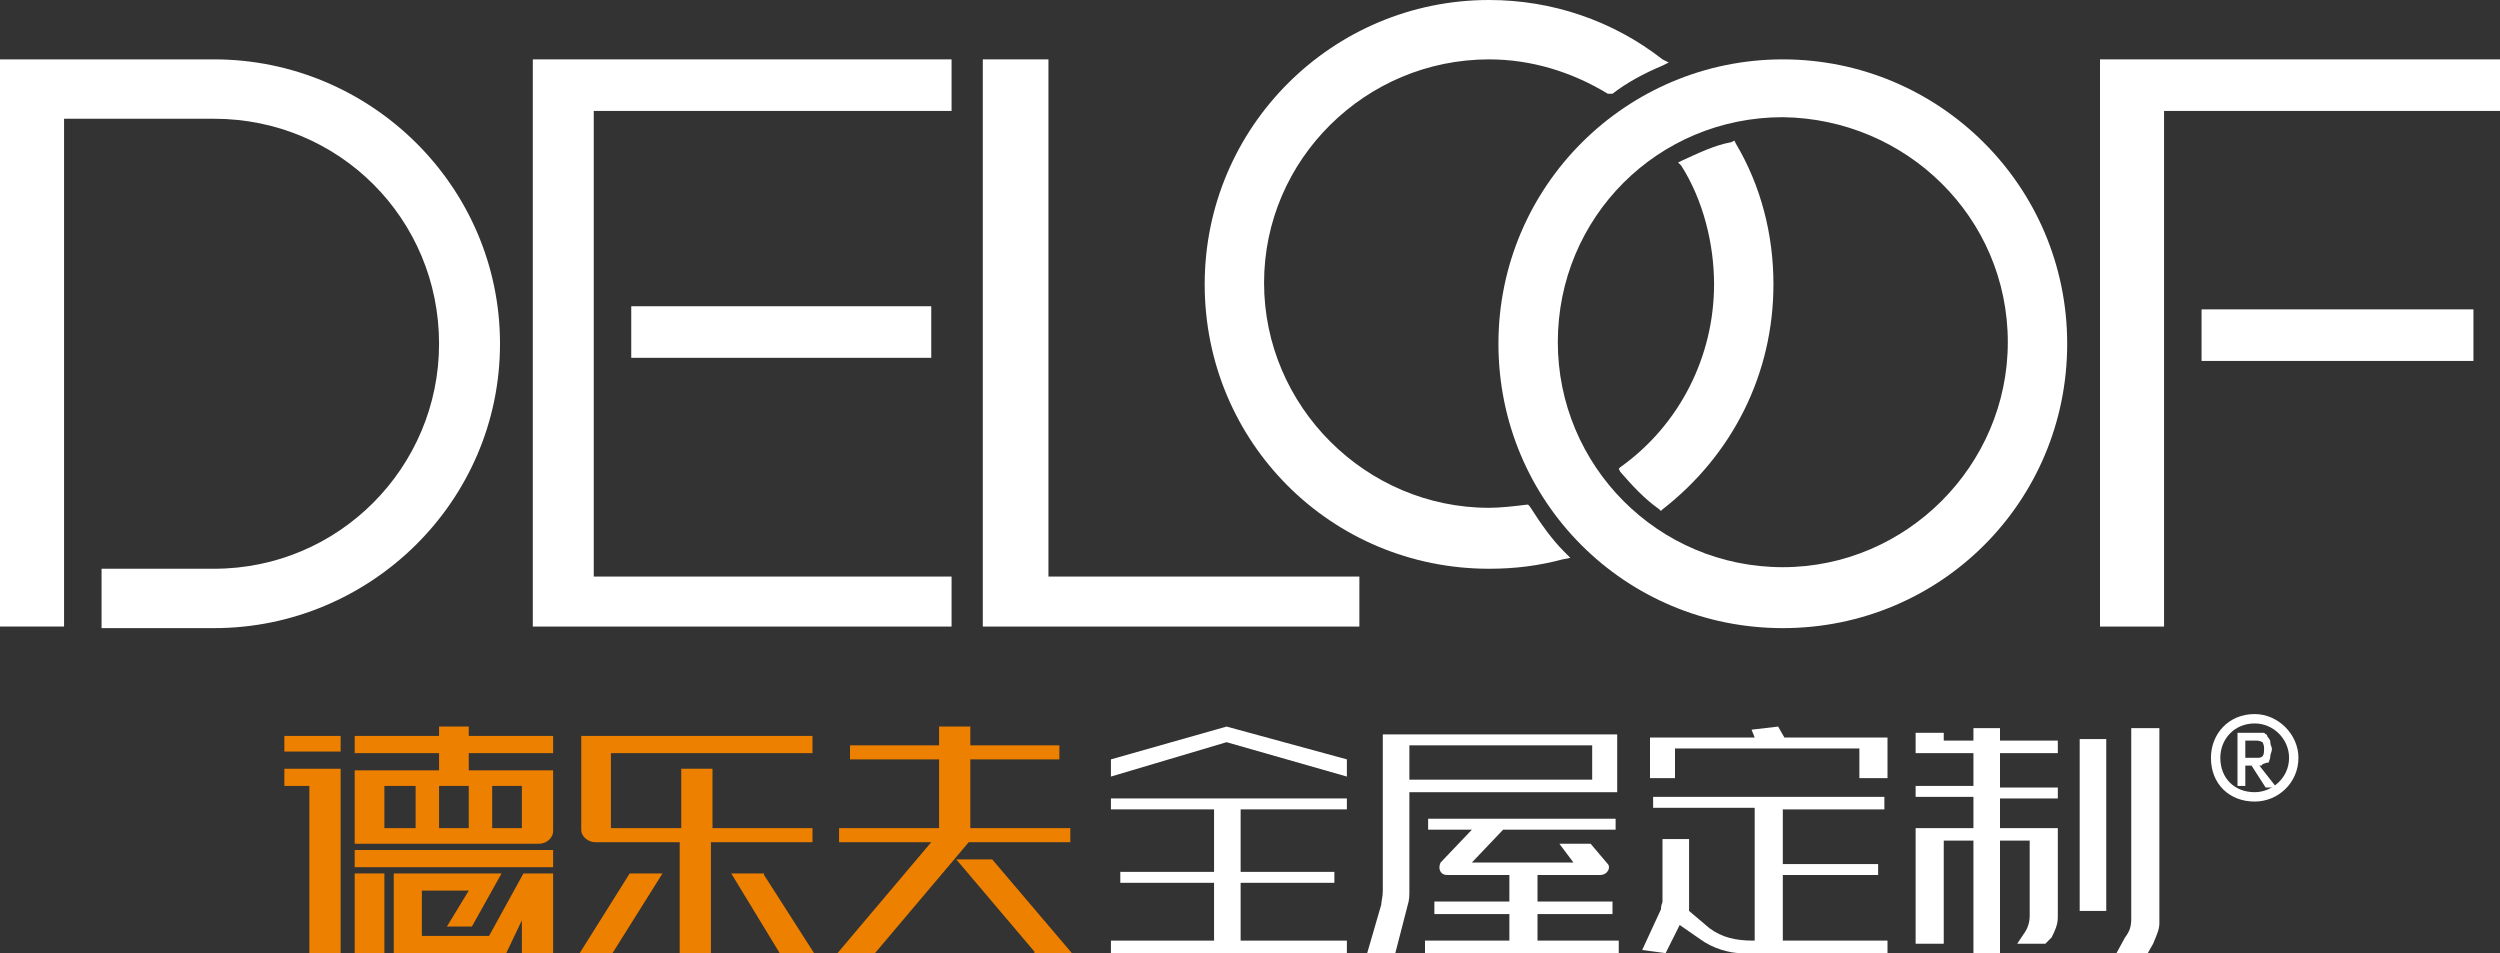
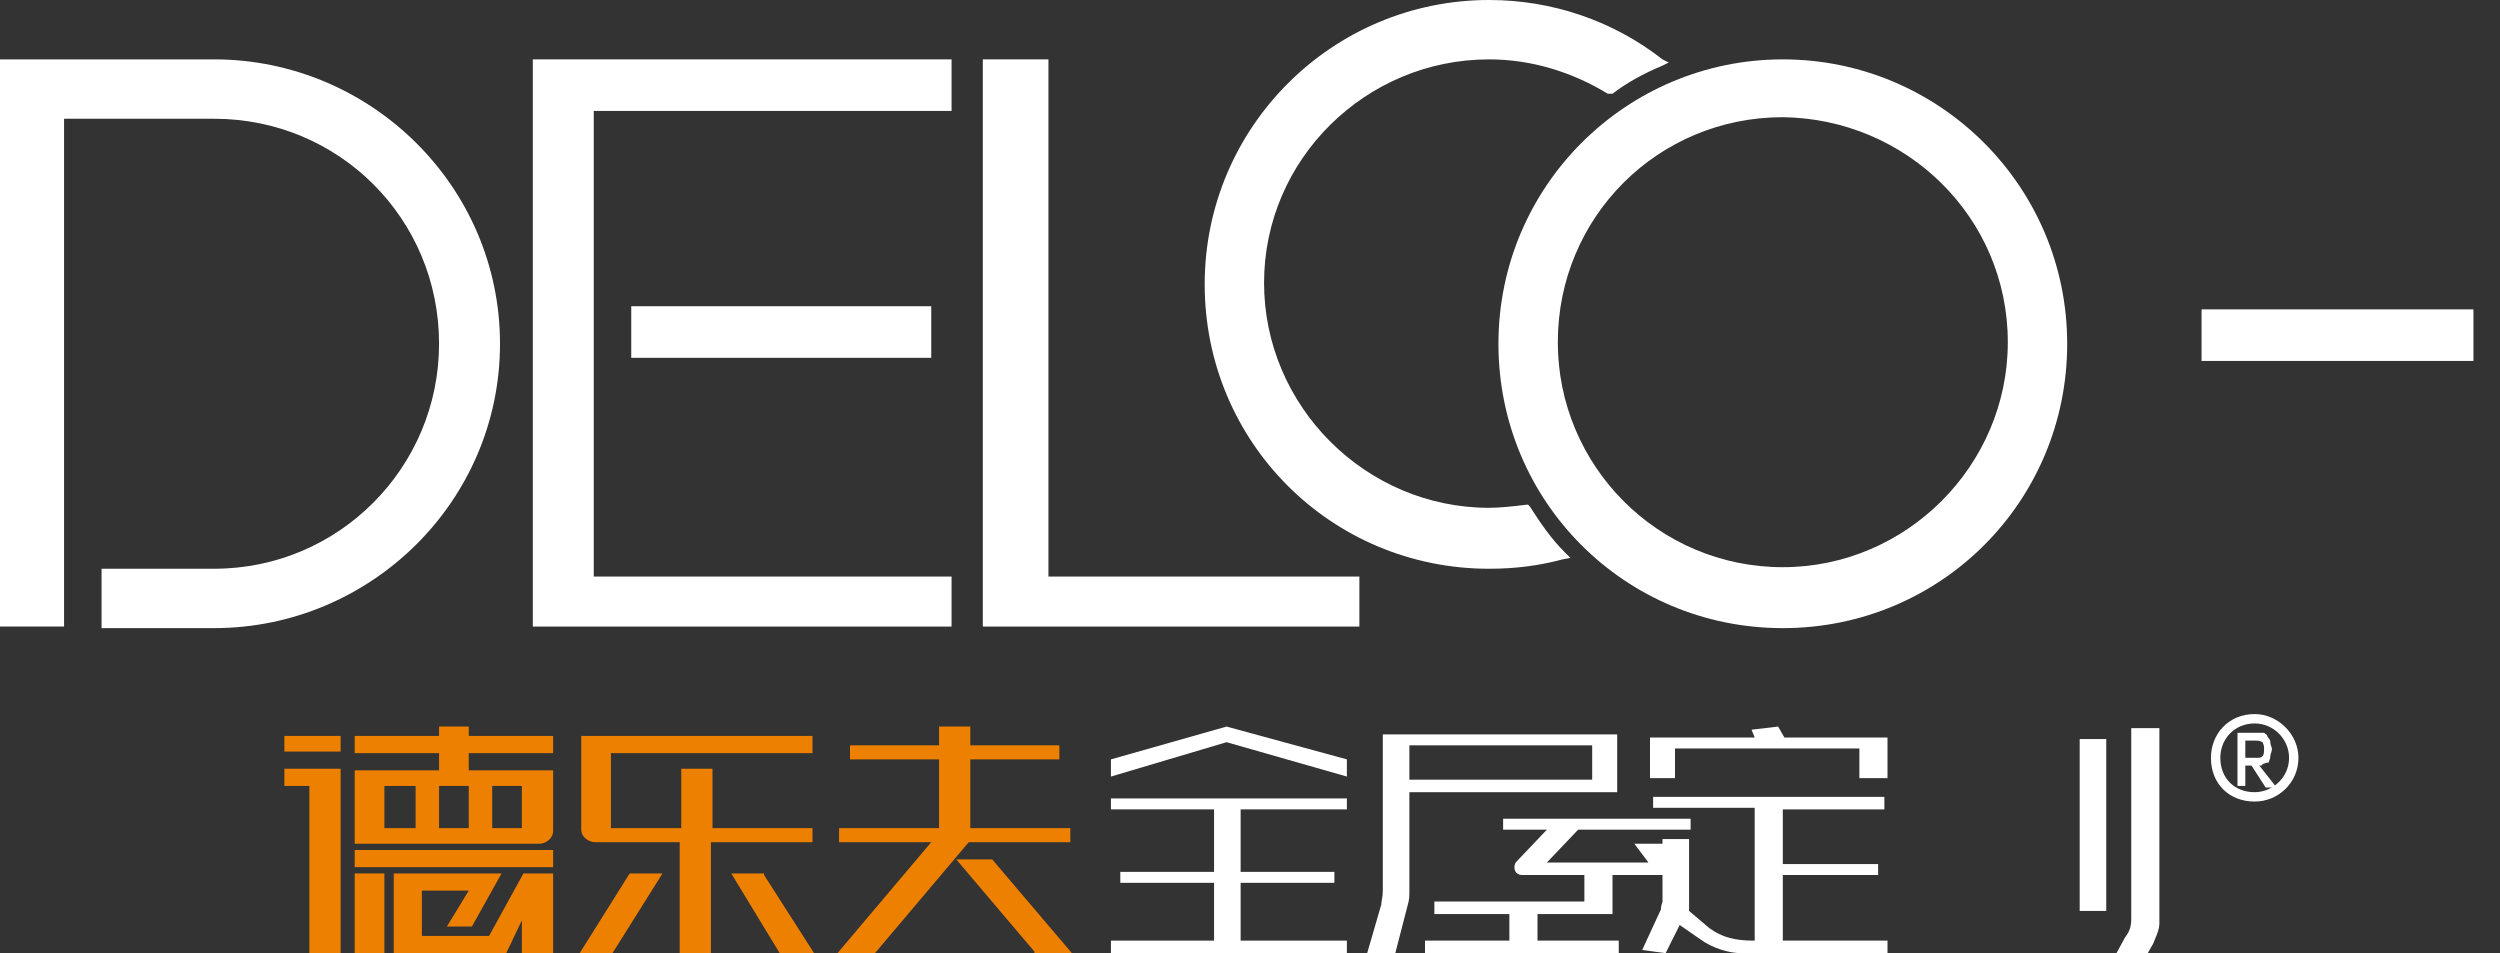
<svg xmlns="http://www.w3.org/2000/svg" version="1.1" id="图层_1" x="0px" y="0px" viewBox="0 0 160 61" style="enable-background:new 0 0 160 61;" xml:space="preserve">
  <rect x="0" y="0" width="160" height="61" fill="#333333" stroke="none" />
  <style type="text/css">
	.st0{fill:#FFFFFF;}
	.st1{fill:#EE8000;}
</style>
  <g id="图层_x0020_1">
    <path class="st0" d="M146.5,48.5c0,1.3-1.1,2.2-2.2,2.2c-1.3,0-2.2-0.9-2.2-2.2c0-1.2,0.9-2.2,2.2-2.2   C145.5,46.3,146.5,47.3,146.5,48.5z M144.3,45.7c-1.7,0-2.8,1.3-2.8,2.8c0,1.7,1.2,2.8,2.8,2.8c1.5,0,2.8-1.2,2.8-2.8   C147.1,47,145.8,45.7,144.3,45.7z" />
    <path class="st0" d="M144.9,47.9c0,0.2,0,0.4-0.1,0.5c-0.1,0.1-0.2,0.1-0.4,0.1h-0.7v-1.1h0.7c0.1,0,0.2,0,0.4,0.1   C144.9,47.7,144.9,47.8,144.9,47.9z M144.6,49c0.1,0,0.2,0,0.2-0.1c0.1,0,0.2-0.1,0.4-0.1c0-0.1,0.1-0.2,0.1-0.4s0.1-0.2,0.1-0.5   c0-0.1-0.1-0.2-0.1-0.4s-0.1-0.2-0.2-0.4c0-0.1-0.1-0.1-0.2-0.2c-0.1,0-0.4,0-0.5,0h-1.2v3.4h0.5V49h0.4l0.9,1.4l0,0h0.7L144.6,49z   " />
    <path class="st0" d="M108.8,60.1c0.8,0.6,1.9,0.9,2.6,0.9h9.4v-0.8h-6.7v-4.2h6.1v-0.7h-6.1v-3.5h6.5V51h-14.8v0.7h6.5v8.5h-0.1   c-1.1,0-2-0.2-2.8-0.8l-1.3-1.1v-4.6h-1.7v4c0,0.1-0.1,0.2-0.1,0.5l-1.2,2.6l1.5,0.2l0.9-1.8L108.8,60.1z" />
    <polygon class="st0" points="120.8,49.8 120.8,47.2 114.2,47.2 113.8,46.5 112.1,46.7 112.3,47.2 105.6,47.2 105.6,49.8    107.2,49.8 107.2,47.9 119,47.9 119,49.8  " />
    <polygon class="st0" points="86.2,48.6 78.5,46.5 71.1,48.6 71.1,49.7 78.5,47.5 86.2,49.7  " />
    <polygon class="st0" points="86.2,51.8 86.2,51.1 71.1,51.1 71.1,51.8 77.7,51.8 77.7,55.8 71.7,55.8 71.7,56.5 77.7,56.5    77.7,60.2 71.1,60.2 71.1,61 86.2,61 86.2,60.2 79.4,60.2 79.4,56.5 85.4,56.5 85.4,55.8 79.4,55.8 79.4,51.8  " />
    <path class="st0" d="M90.2,47.7h11.7v2.2H90.2V47.7z M90.2,57v-6.3h13.3V47h-15v10c0,0.4-0.1,0.7-0.1,0.9L87.5,61h1.8l0.8-3.1   C90.2,57.6,90.2,57.3,90.2,57z" />
-     <path class="st0" d="M96.6,57.7h-4.8v0.8h4.8v1.7h-5.4V61h12.4v-0.8h-5.2v-1.7h4.8v-0.8h-4.8V56h4c0.5,0,0.7-0.5,0.5-0.7l-1.1-1.3   h-2l0.9,1.2h-6.5l2-2.1h7.2v-0.7h-12v0.7h2.8l-2,2.1c-0.2,0.4,0,0.8,0.4,0.8h4V57.7z" />
+     <path class="st0" d="M96.6,57.7h-4.8v0.8h4.8v1.7h-5.4V61h12.4v-0.8h-5.2v-1.7h4.8v-0.8V56h4c0.5,0,0.7-0.5,0.5-0.7l-1.1-1.3   h-2l0.9,1.2h-6.5l2-2.1h7.2v-0.7h-12v0.7h2.8l-2,2.1c-0.2,0.4,0,0.8,0.4,0.8h4V57.7z" />
    <polygon class="st0" points="133.1,58.3 134.8,58.3 134.8,47.3 133.1,47.3  " />
    <path class="st0" d="M138.2,59.1V46.6h-1.8v12.2c0,0.5-0.1,0.8-0.4,1.2l-0.6,1.1h2l0.4-0.7C138,59.9,138.2,59.5,138.2,59.1z" />
-     <path class="st0" d="M126.3,48.1v2.2h-3.7v0.7h3.7V53h-3.7v7.4h1.8v-6.6h1.9V61h1.7v-7.2h1.9v4.8c0,0.4-0.1,0.8-0.4,1.2l-0.4,0.6   h1.8l0.4-0.4c0.2-0.4,0.4-0.8,0.4-1.3V53H128v-1.9h3.7v-0.7H128v-2.2h3.7v-0.8H128v-0.8h-1.7v0.8h-1.9v-0.5h-1.8v1.3H126.3z" />
    <path class="st1" d="M52,53h-6.4v-3.8h-2V53h-4.5v-4.8H52v-1.1H37.2v6c0,0.5,0.5,0.8,0.9,0.8h5.4V61h2v-7.1H52V53z" />
    <polygon class="st1" points="37.1,61 39.2,61 42.4,55.9 40.3,55.9  " />
    <polygon class="st1" points="48.9,55.9 46.8,55.9 49.9,61 52.1,61 48.9,56  " />
    <polygon class="st1" points="63.5,55 63.5,55 61.2,55 66.2,60.9 66.2,61 68.6,61  " />
    <polygon class="st1" points="68.5,53.9 68.5,53 62.1,53 62.1,48.6 67.8,48.6 67.8,47.7 62.1,47.7 62.1,46.5 60.1,46.5 60.1,47.7    54.4,47.7 54.4,48.6 60.1,48.6 60.1,53 53.7,53 53.7,53.9 59.6,53.9 53.6,61 56,61 62,53.9  " />
    <polygon class="st1" points="18.2,48.1 21.8,48.1 21.8,47.1 18.2,47.1  " />
    <path class="st1" d="M30,53h-1.9v-2.7H30V53z M26.6,53h-2v-2.7h2V53z M33.4,53h-1.9v-2.7h1.9V53z M30,46.5h-1.9v0.6h-5.4v1.1h5.4   v1.1h-5.4v4.7h11.8c0.5,0,0.9-0.4,0.9-0.8v-3.9H30v-1.1h5.4v-1.1H30V46.5z" />
    <polygon class="st1" points="22.7,61 24.6,61 24.6,55.9 22.7,55.9  " />
    <polygon class="st1" points="33.5,55.9 31.3,59.9 27,59.9 27,57 30,57 28.6,59.3 30.2,59.3 32.1,55.9 25.2,55.9 25.2,61 32.4,61    33.4,58.9 33.4,61 35.4,61 35.4,56 35.4,55.9  " />
    <polygon class="st1" points="22.7,55.5 35.4,55.5 35.4,54.4 22.7,54.4  " />
    <polygon class="st1" points="18.2,50.3 19.8,50.3 19.8,61 21.8,61 21.8,49.2 18.2,49.2  " />
    <polygon class="st0" points="67.1,3.8 62.9,3.8 62.9,40.1 87,40.1 87,36.9 67.1,36.9  " />
    <polygon class="st0" points="140.9,23.1 158.3,23.1 158.3,19.8 140.9,19.8  " />
-     <polygon class="st0" points="134.4,3.8 134.4,40.1 138.5,40.1 138.5,7.1 160,7.1 160,3.8  " />
    <polygon class="st0" points="59.6,19.6 40.4,19.6 40.4,22.9 59.6,22.9  " />
    <polygon class="st0" points="34.1,40.1 60.9,40.1 60.9,36.9 38,36.9 38,7.1 60.9,7.1 60.9,3.8 34.1,3.8  " />
    <path class="st0" d="M128.5,21.9c0,7.9-6.5,14.4-14.4,14.4c-8,0-14.4-6.5-14.4-14.4c0-8,6.4-14.4,14.4-14.4   C122,7.6,128.5,13.9,128.5,21.9z M114.1,3.8c-10,0-18.2,8.1-18.2,18.2s8.1,18.2,18.2,18.2s18.2-8.1,18.2-18.2S124.1,3.8,114.1,3.8z   " />
-     <path class="st0" d="M111,9l-0.2,0.1c-1.1,0.2-2.1,0.7-3.2,1.2l-0.2,0.1l0.2,0.2c1.4,2.2,2.1,5,2.1,7.6c0,4.6-2.2,9-6,11.7   l-0.1,0.1l0.1,0.2c0.7,0.8,1.5,1.7,2.5,2.4l0.1,0.1l0.1-0.1c4.5-3.5,7.1-8.7,7.1-14.4c0-3.2-0.8-6.3-2.4-9L111,9z" />
    <path class="st0" d="M97.9,32.4l-0.1-0.1h-0.1c-0.8,0.1-1.7,0.2-2.4,0.2c-7.9,0-14.4-6.5-14.4-14.4S87.4,3.8,95.3,3.8   c2.7,0,5.3,0.8,7.6,2.2h0.2h0.1c0.9-0.7,2-1.3,3.2-1.8l0.4-0.2l-0.4-0.2C103.2,1.3,99.3,0,95.3,0c-10,0-18.2,8.1-18.2,18.2   s8.1,18.2,18.2,18.2c1.7,0,3.2-0.2,4.7-0.6l0.5-0.1l-0.4-0.4C99.3,34.5,98.6,33.5,97.9,32.4z" />
    <path class="st0" d="M13.7,3.8H0v36.3h4.1V7.6h9.6c8,0,14.4,6.4,14.4,14.4c0,7.9-6.4,14.4-14.4,14.4H6.5v3.8h7.2   c10,0,18.3-8.1,18.3-18.2S23.7,3.8,13.7,3.8z" />
  </g>
</svg>